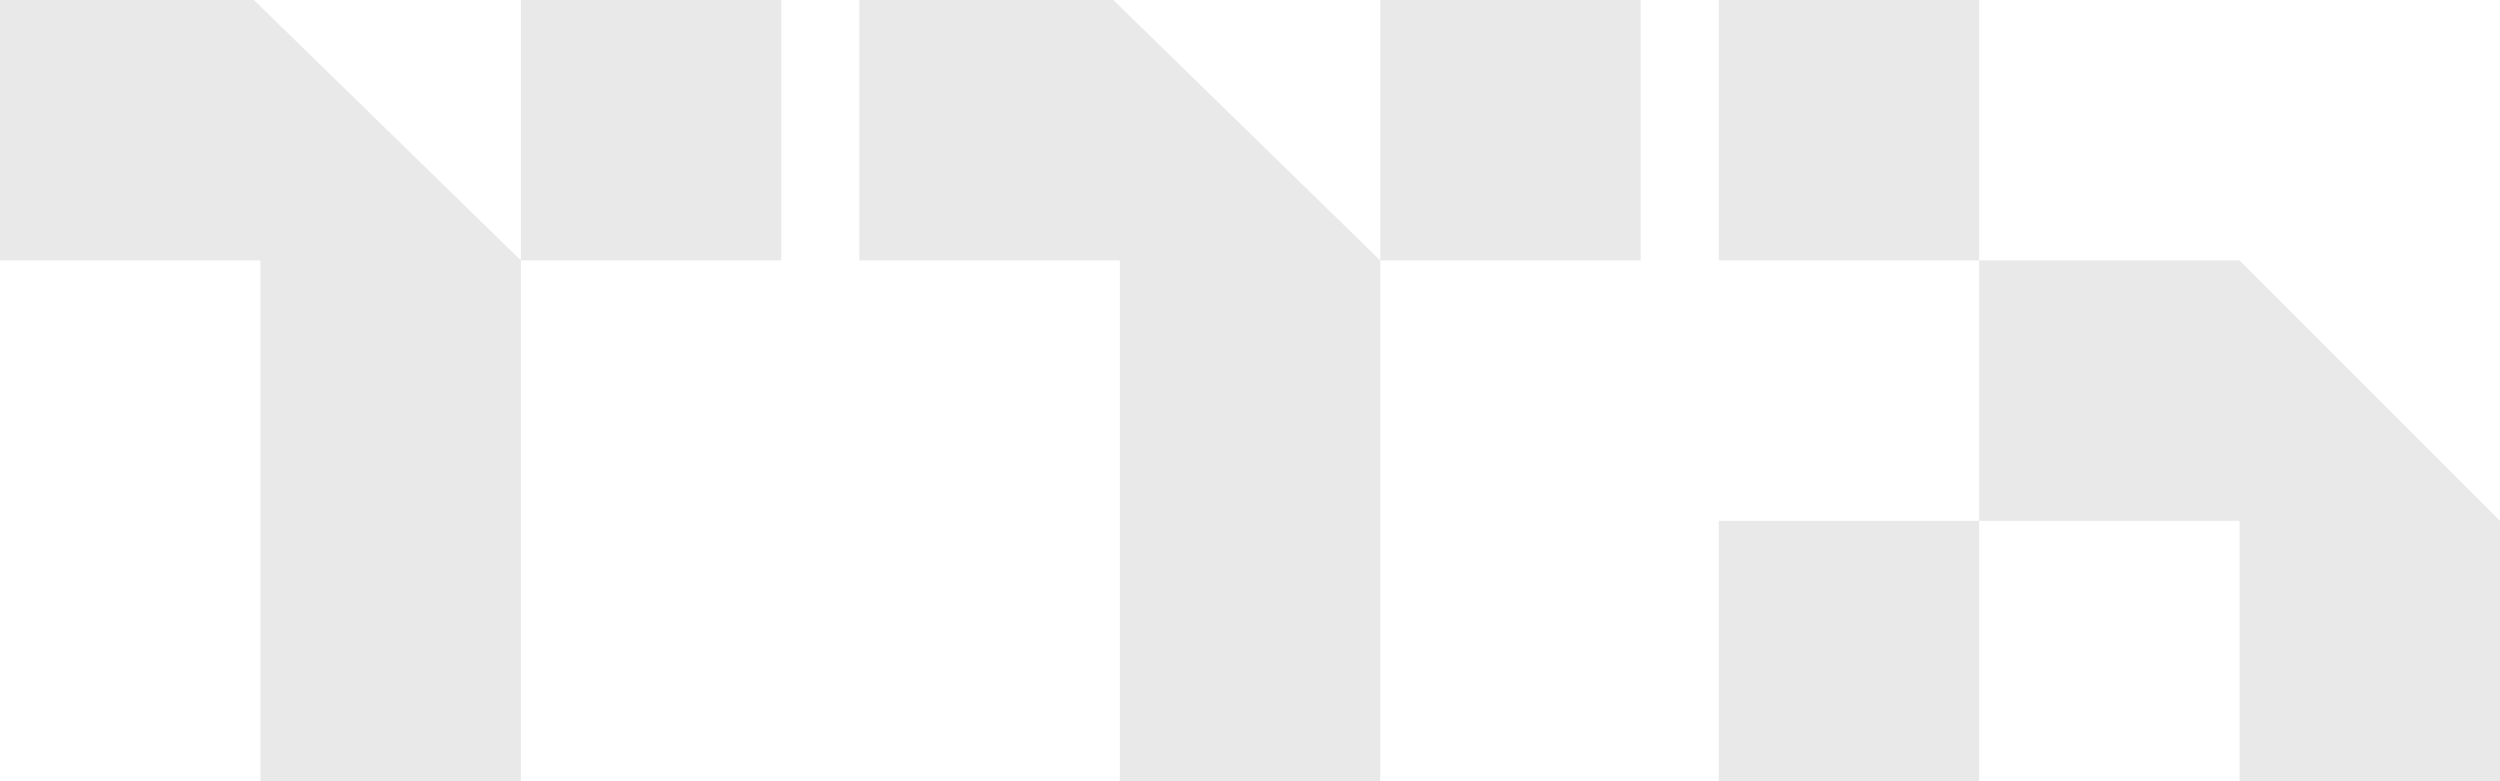
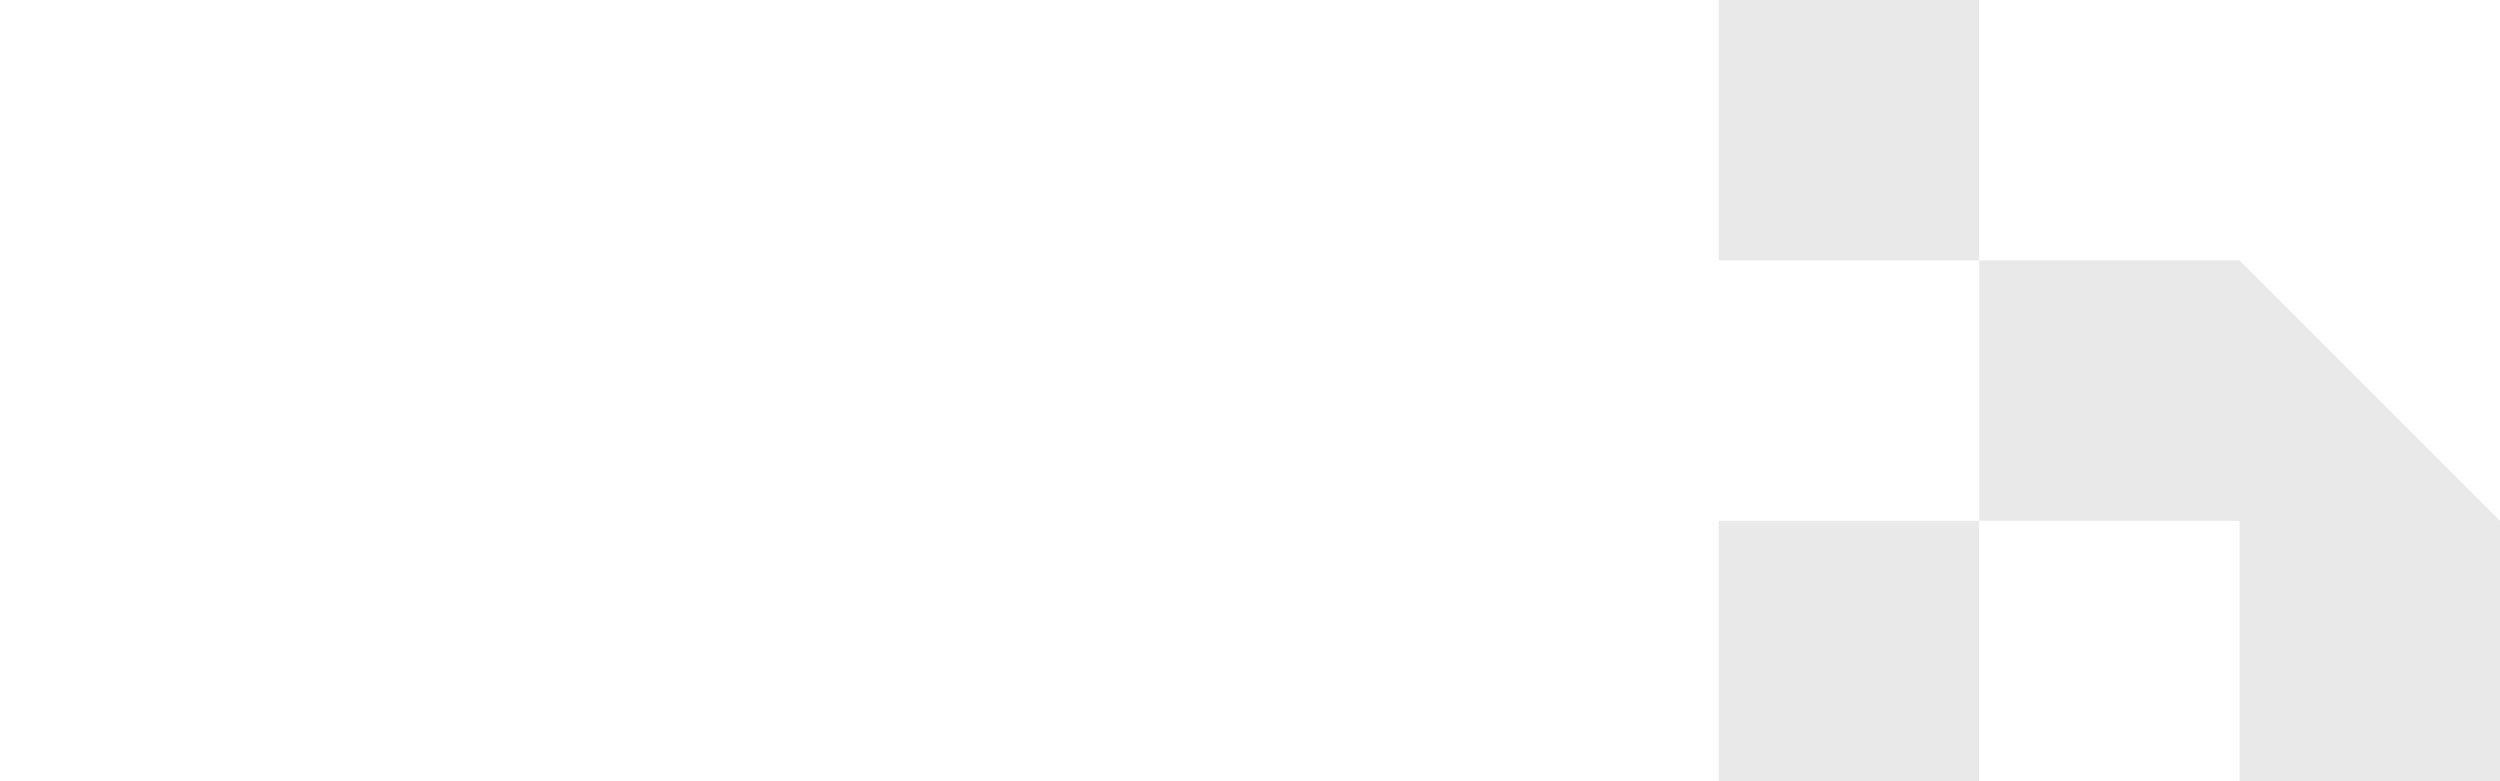
<svg xmlns="http://www.w3.org/2000/svg" width="80" height="25" viewBox="0 0 80 25" fill="none">
-   <path fill-rule="evenodd" clip-rule="evenodd" d="M25 0V8.333H16.667V25H8.334V8.333H0V0H8.125L16.667 8.333V0H16.667H25Z" fill="#E9E9E9" />
-   <path fill-rule="evenodd" clip-rule="evenodd" d="M52.5 0V8.333H44.167V25H35.834V8.333H27.5V0H35.625L44.167 8.333V0H44.167H52.5Z" fill="#E9E9E9" />
  <path fill-rule="evenodd" clip-rule="evenodd" d="M55 0H63.333V8.333H55V0ZM55 16.666V25H63.333V16.666H55ZM80 16.666V25H71.666V16.666H63.334V8.333H71.666L80 16.666Z" fill="#E9E9E9" />
</svg>